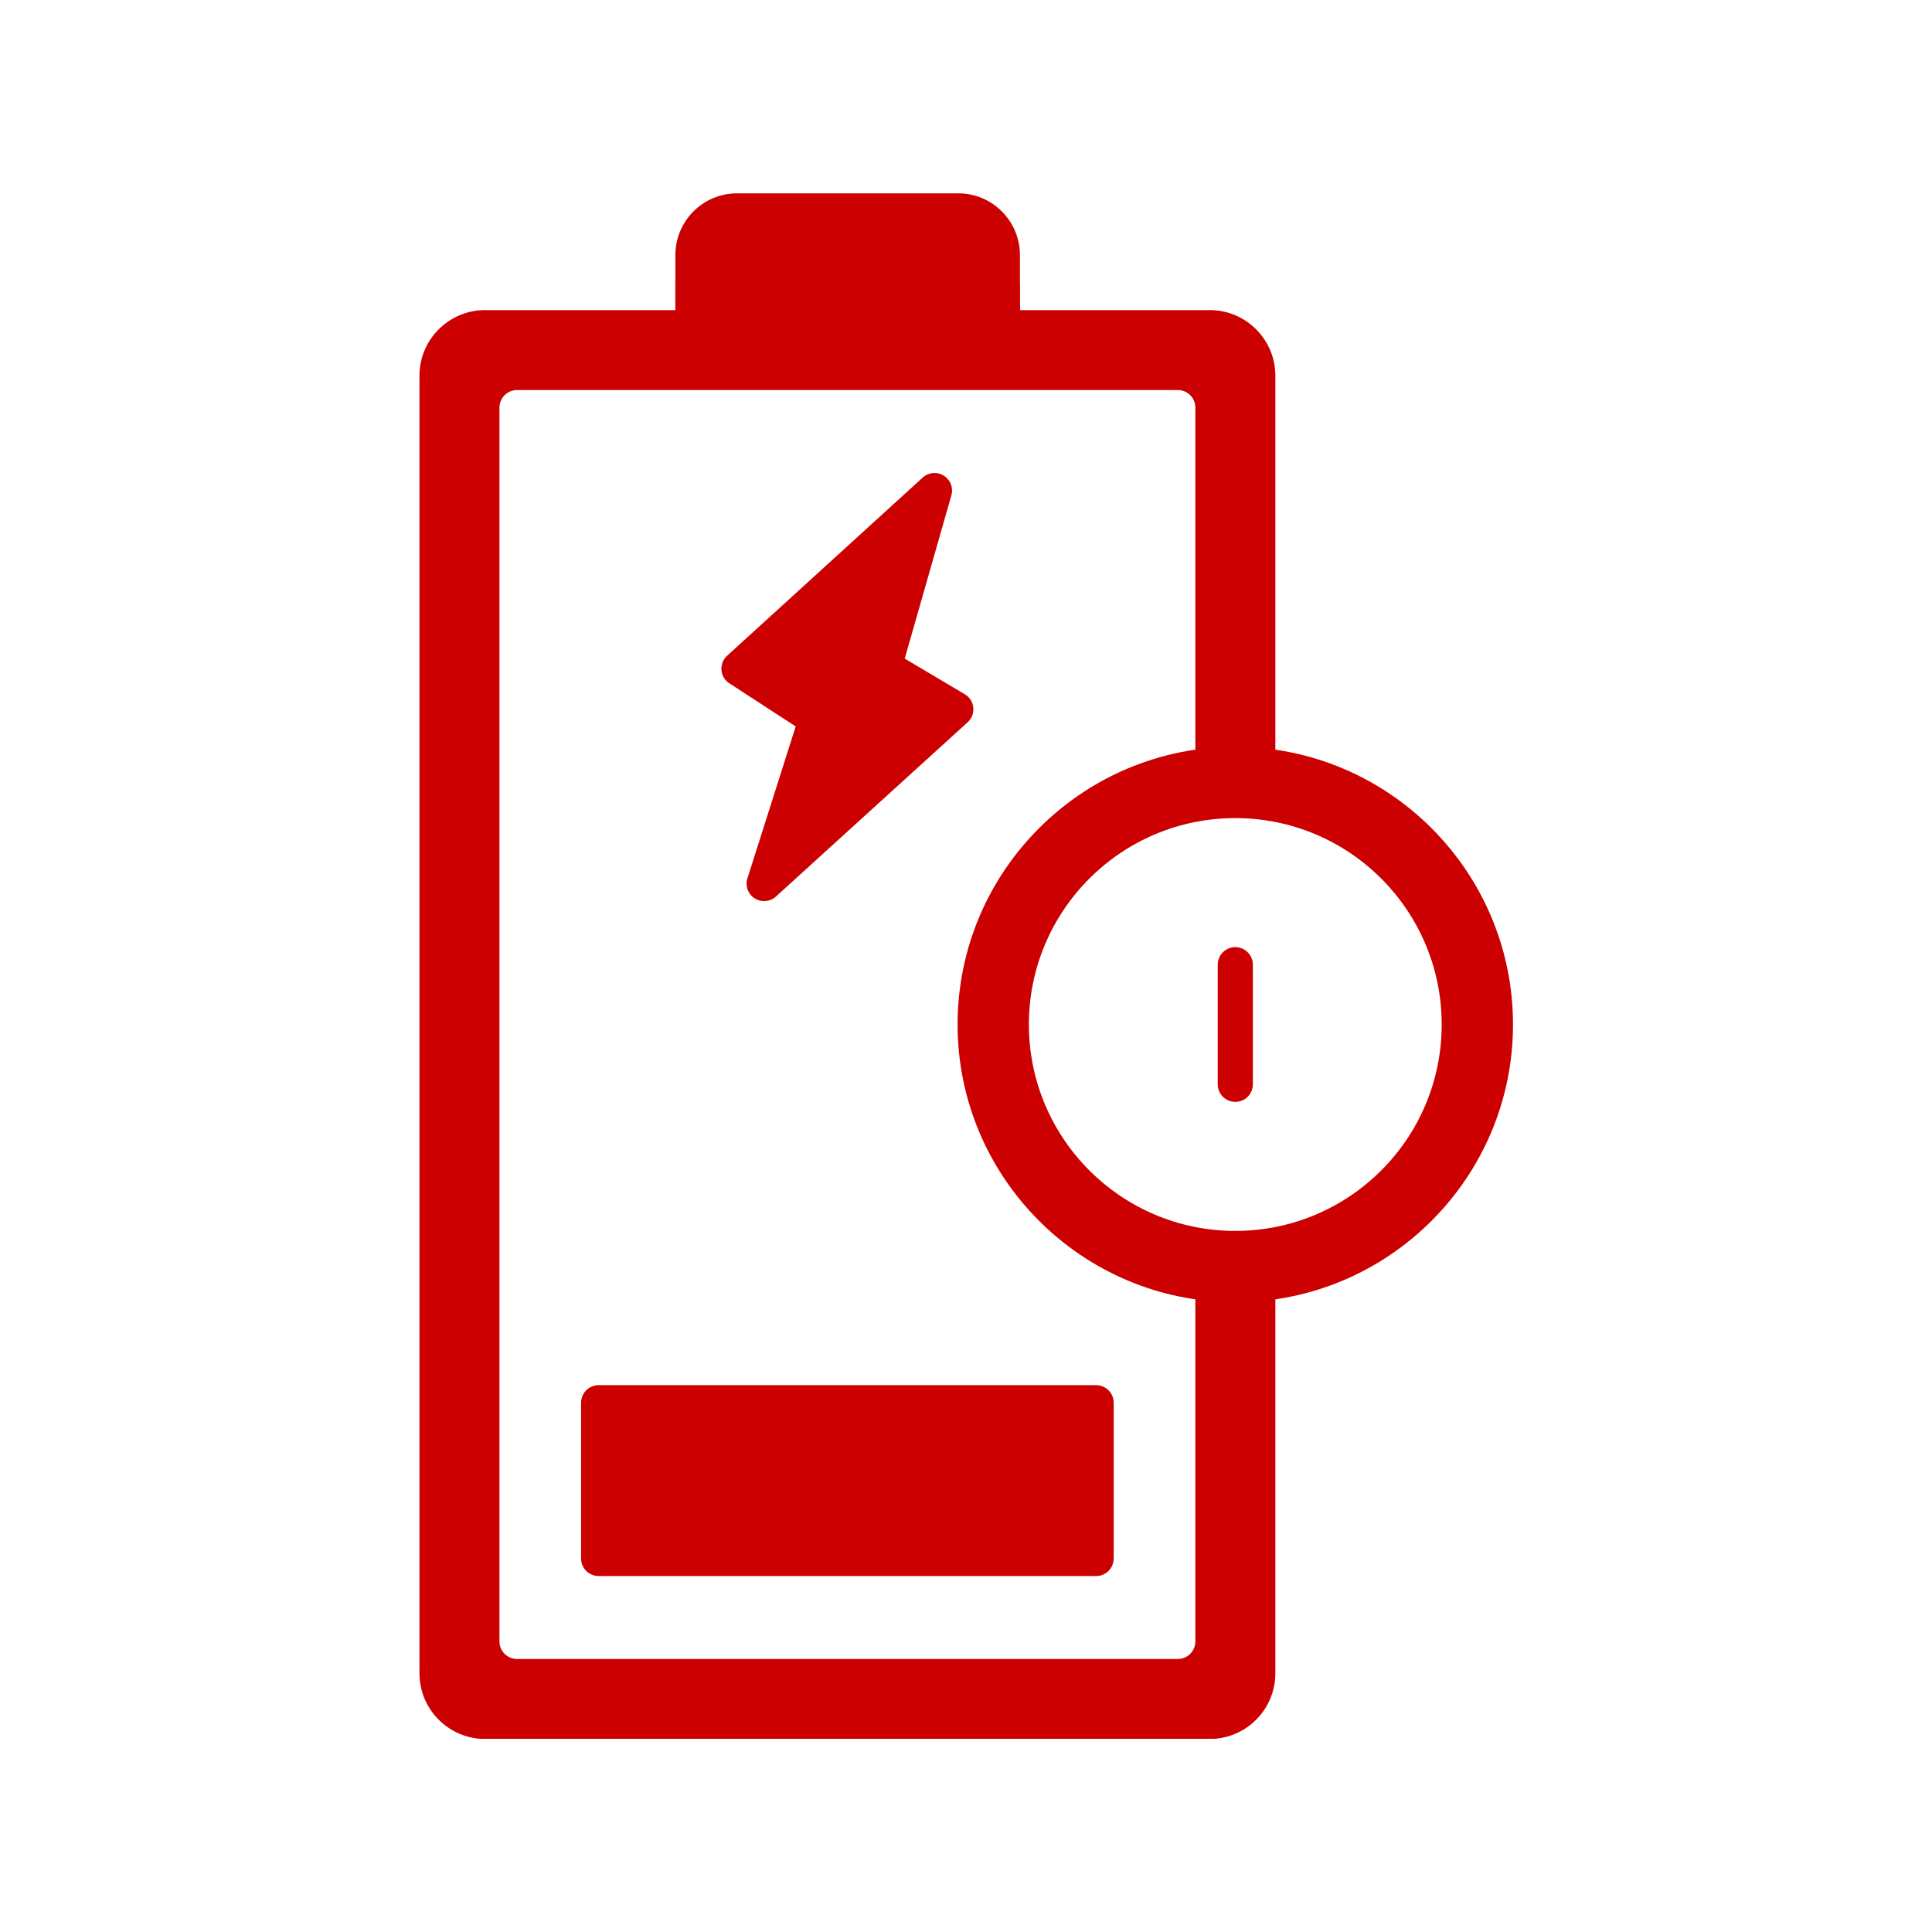
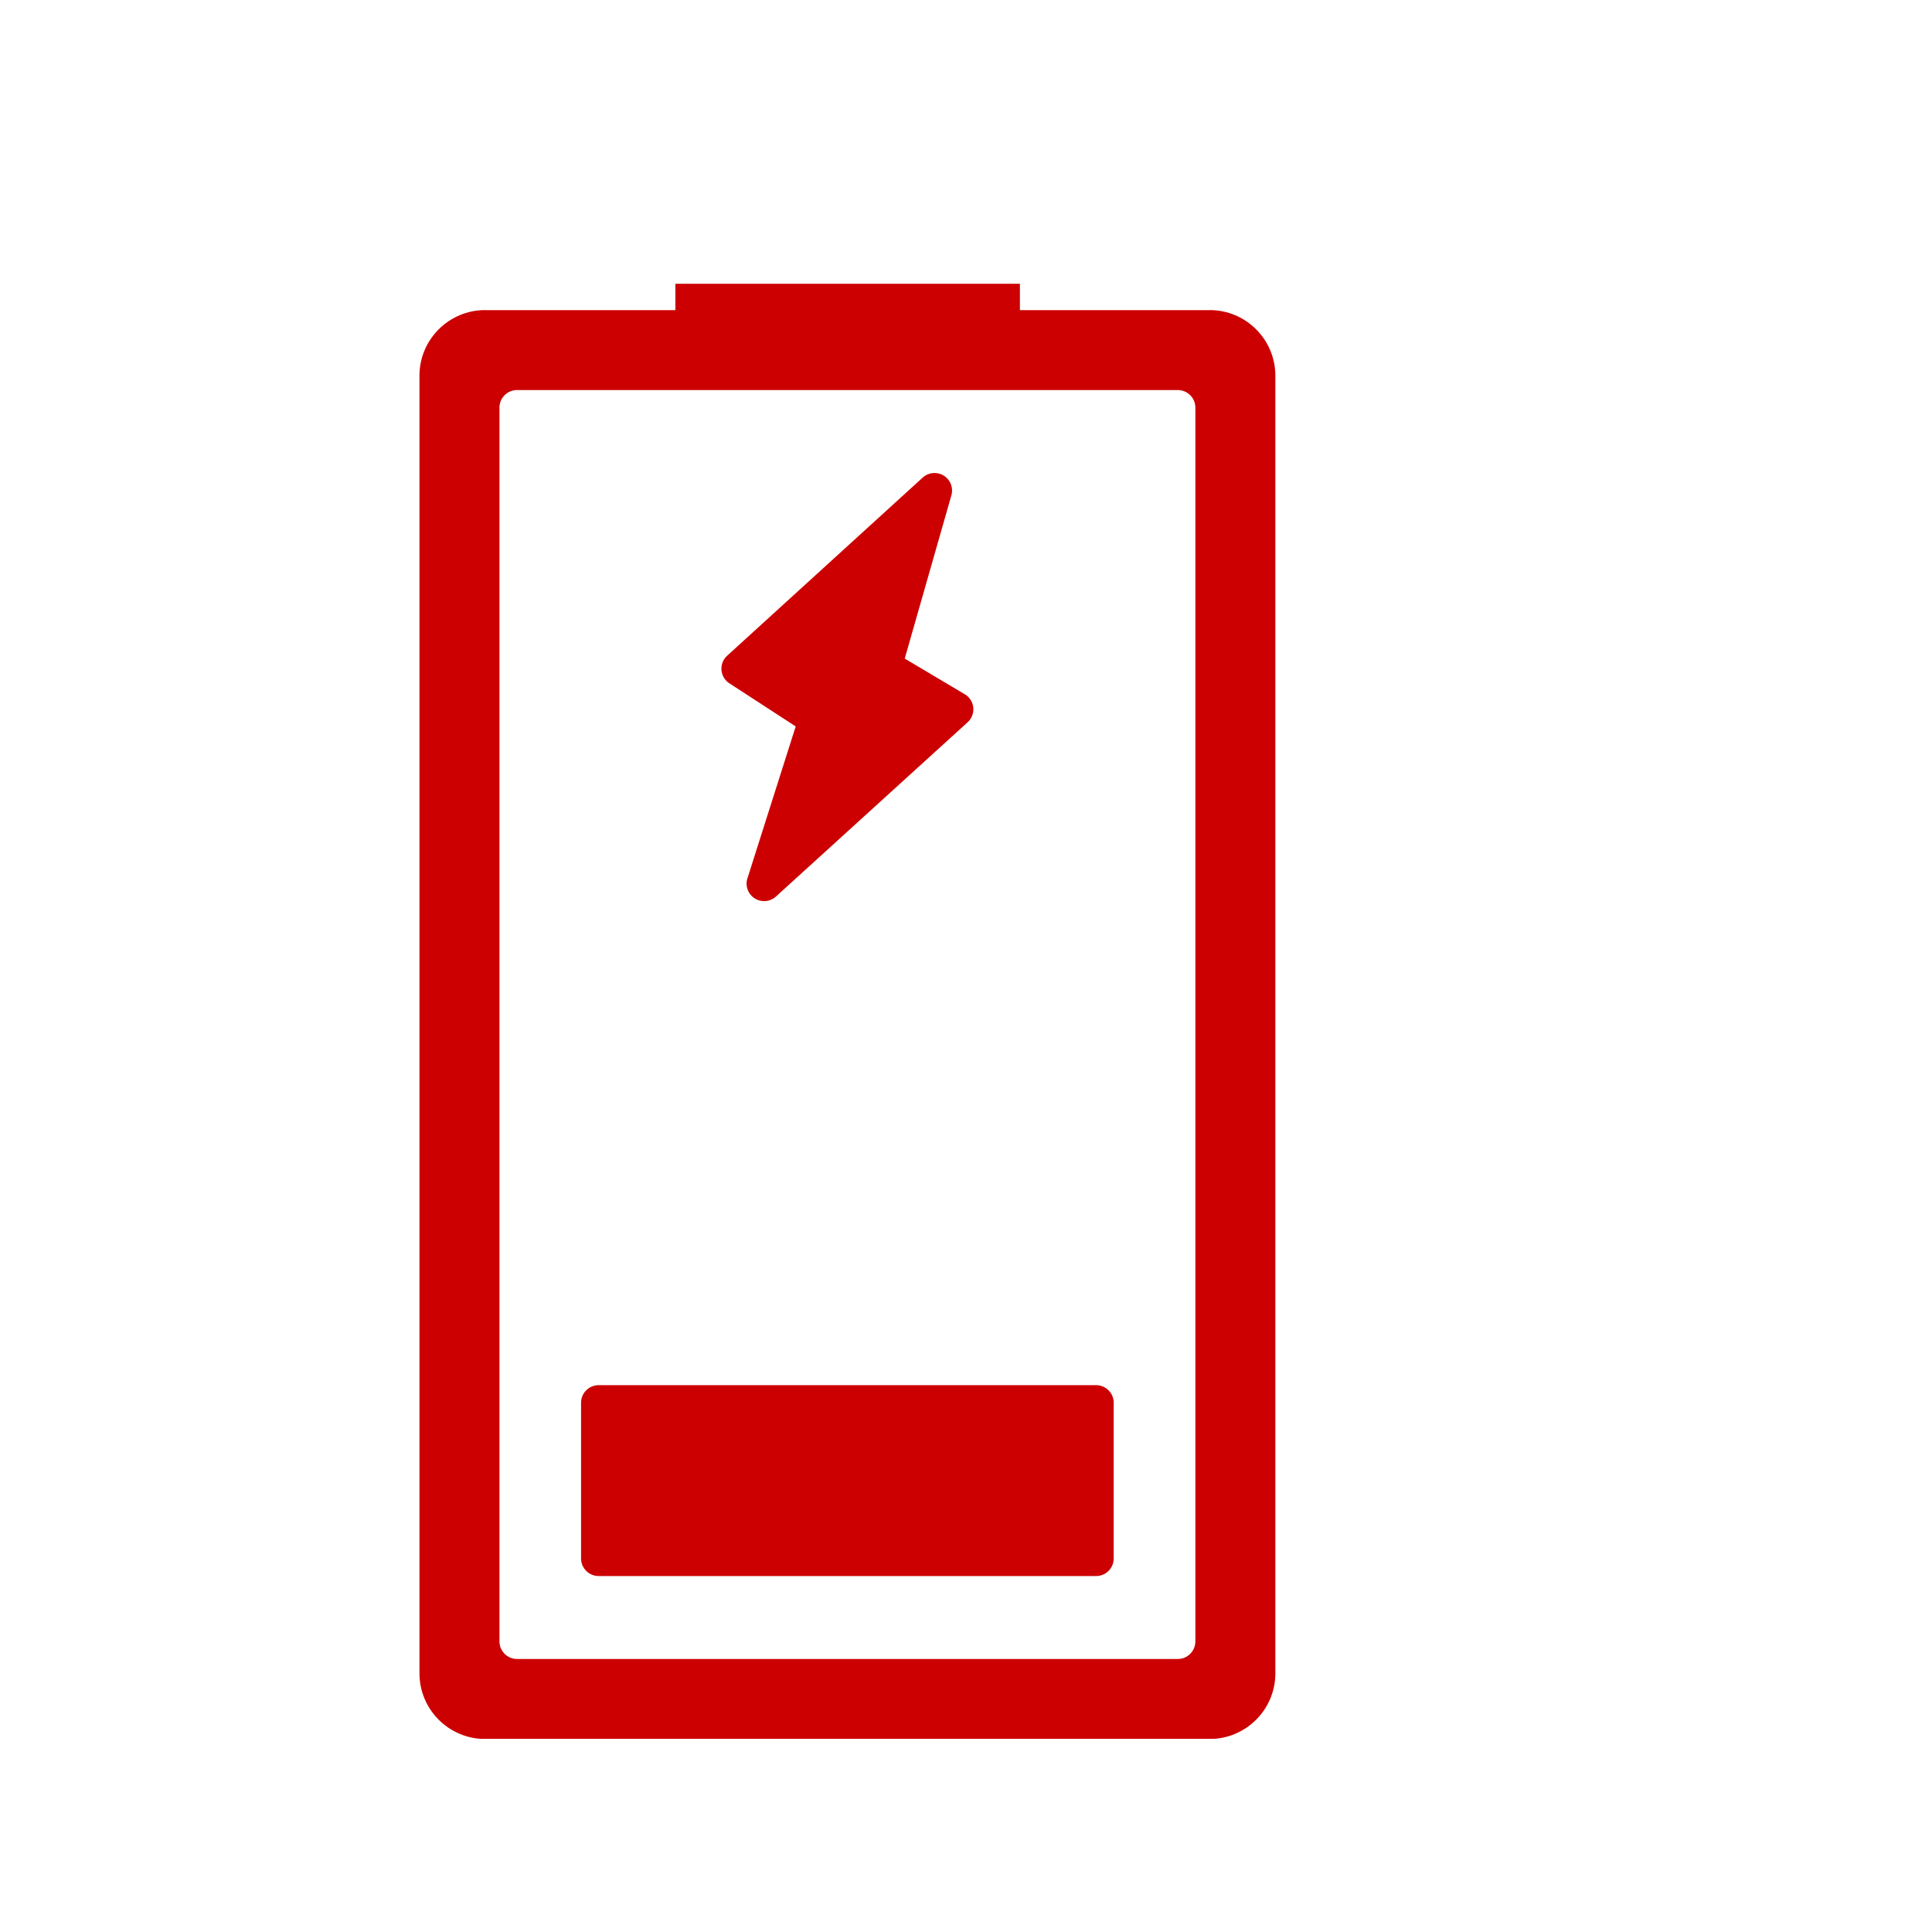
<svg xmlns="http://www.w3.org/2000/svg" width="500" zoomAndPan="magnify" viewBox="0 0 375 375" height="500" preserveAspectRatio="xMidYMid meet" version="1.0">
  <defs>
    <clipPath id="b8fe3b25ca">
      <path d="M 131 37.5 L 198 37.5 L 198 68 L 131 68 Z M 131 37.5 " clip-rule="nonzero" />
    </clipPath>
    <clipPath id="99f30ed833">
      <path d="M 81.188 60 L 248 60 L 248 337.5 L 81.188 337.5 Z M 81.188 60 " clip-rule="nonzero" />
    </clipPath>
  </defs>
  <rect x="-37.5" width="450" fill="#ffffff" y="-37.5" height="450" fill-opacity="1" />
-   <rect x="-37.5" width="450" fill="#ffffff" y="-37.5" height="450" fill-opacity="1" />
  <g clip-path="url(#b8fe3b25ca)">
-     <path fill="#cc0000" d="M 131.09 63.598 C 131.09 65.48 132.617 67.008 134.5 67.008 C 150.203 67.008 192.672 67.008 194.555 67.008 C 196.438 67.008 197.965 65.48 197.965 63.598 L 197.965 49.5 C 197.965 46.195 196.625 43.203 194.457 41.035 C 192.293 38.867 189.297 37.527 185.992 37.527 L 143.062 37.527 C 139.758 37.527 136.766 38.867 134.598 41.035 C 132.43 43.203 131.09 46.195 131.09 49.5 Z M 131.09 63.598 " fill-opacity="1" fill-rule="nonzero" />
-   </g>
+     </g>
  <path fill="#cc0000" d="M 131.09 63.598 C 131.09 65.48 132.617 67.008 134.5 67.008 C 150.203 67.008 192.672 67.008 194.555 67.008 C 196.438 67.008 197.965 65.48 197.965 63.598 L 197.965 55.082 L 131.09 55.082 Z M 131.09 63.598 " fill-opacity="1" fill-rule="nonzero" />
  <g clip-path="url(#99f30ed833)">
    <path fill="#cc0000" d="M 81.418 324.785 L 81.418 72.93 C 81.418 69.41 82.84 66.23 85.152 63.922 C 87.457 61.617 90.645 60.188 94.168 60.188 L 94.168 60.203 L 234.797 60.203 L 234.797 60.188 C 238.32 60.188 241.5 61.609 243.812 63.922 C 246.117 66.23 247.547 69.418 247.547 72.93 L 247.547 324.785 C 247.547 328.305 246.125 331.484 243.812 333.797 C 241.508 336.105 238.32 337.535 234.797 337.535 L 234.797 337.52 L 94.168 337.52 L 94.168 337.535 C 90.645 337.535 87.465 336.109 85.152 333.797 C 82.84 331.484 81.418 328.305 81.418 324.785 Z M 81.418 324.785 " fill-opacity="1" fill-rule="nonzero" />
  </g>
  <path fill="#ffffff" d="M 228.609 322.008 L 100.355 322.008 C 98.473 322.008 96.945 320.48 96.945 318.598 L 96.945 79.117 C 96.945 77.234 98.473 75.707 100.355 75.707 L 228.609 75.707 C 230.492 75.707 232.02 77.234 232.02 79.117 L 232.02 318.598 C 232.016 320.484 230.492 322.008 228.609 322.008 Z M 228.609 322.008 " fill-opacity="1" fill-rule="nonzero" />
  <path fill="#cc0000" d="M 187.812 140.195 L 150.766 173.875 C 149.891 174.77 148.562 175.152 147.285 174.75 C 145.492 174.18 144.5 172.266 145.07 170.465 L 145.082 170.473 L 154.445 141 L 141.82 132.793 C 141.492 132.609 141.18 132.383 140.918 132.082 C 139.645 130.695 139.75 128.535 141.141 127.27 L 141.145 127.27 L 178.938 92.84 C 179.785 91.973 181.07 91.582 182.32 91.938 C 184.133 92.453 185.18 94.34 184.66 96.152 L 175.609 127.832 L 187.078 134.645 C 187.43 134.828 187.766 135.078 188.047 135.391 C 189.312 136.777 189.207 138.93 187.812 140.195 Z M 187.812 140.195 " fill-opacity="1" fill-rule="nonzero" />
  <path fill="#cc0000" d="M 212.758 305.91 L 116.195 305.91 C 114.312 305.91 112.785 304.383 112.785 302.5 L 112.785 272.27 C 112.785 270.391 114.312 268.859 116.195 268.859 L 212.758 268.859 C 214.641 268.859 216.168 270.391 216.168 272.27 L 216.168 302.5 C 216.168 304.383 214.641 305.91 212.758 305.91 Z M 212.758 305.91 " fill-opacity="1" fill-rule="nonzero" />
-   <path fill="#cc0000" d="M 239.77 252.758 C 224.91 252.758 211.438 246.715 201.672 236.953 C 191.918 227.195 185.867 213.715 185.867 198.855 C 185.867 183.992 191.91 170.52 201.672 160.758 C 211.43 151 224.91 144.953 239.77 144.953 C 254.633 144.953 268.105 150.992 277.867 160.758 C 287.625 170.516 293.672 183.992 293.672 198.855 C 293.672 213.715 287.633 227.188 277.867 236.953 C 268.105 246.715 254.633 252.758 239.77 252.758 Z M 239.77 252.758 " fill-opacity="1" fill-rule="nonzero" />
-   <path fill="#ffffff" d="M 268.098 170.527 C 275.348 177.777 279.832 187.793 279.832 198.855 C 279.832 209.918 275.348 219.93 268.098 227.18 C 260.848 234.43 250.832 238.918 239.77 238.918 C 228.707 238.918 218.695 234.43 211.445 227.18 C 204.195 219.93 199.707 209.918 199.707 198.855 C 199.707 187.793 204.195 177.777 211.445 170.527 C 218.695 163.277 228.707 158.793 239.77 158.793 C 250.832 158.797 260.848 163.277 268.098 170.527 Z M 268.098 170.527 " fill-opacity="1" fill-rule="nonzero" />
  <path fill="#cc0000" d="M 243.18 187.25 C 243.18 185.367 241.652 183.84 239.77 183.84 C 237.891 183.84 236.359 185.367 236.359 187.25 L 236.359 210.465 C 236.359 212.348 237.891 213.875 239.77 213.875 C 241.652 213.875 243.18 212.348 243.18 210.465 Z M 243.18 187.25 " fill-opacity="1" fill-rule="nonzero" />
</svg>